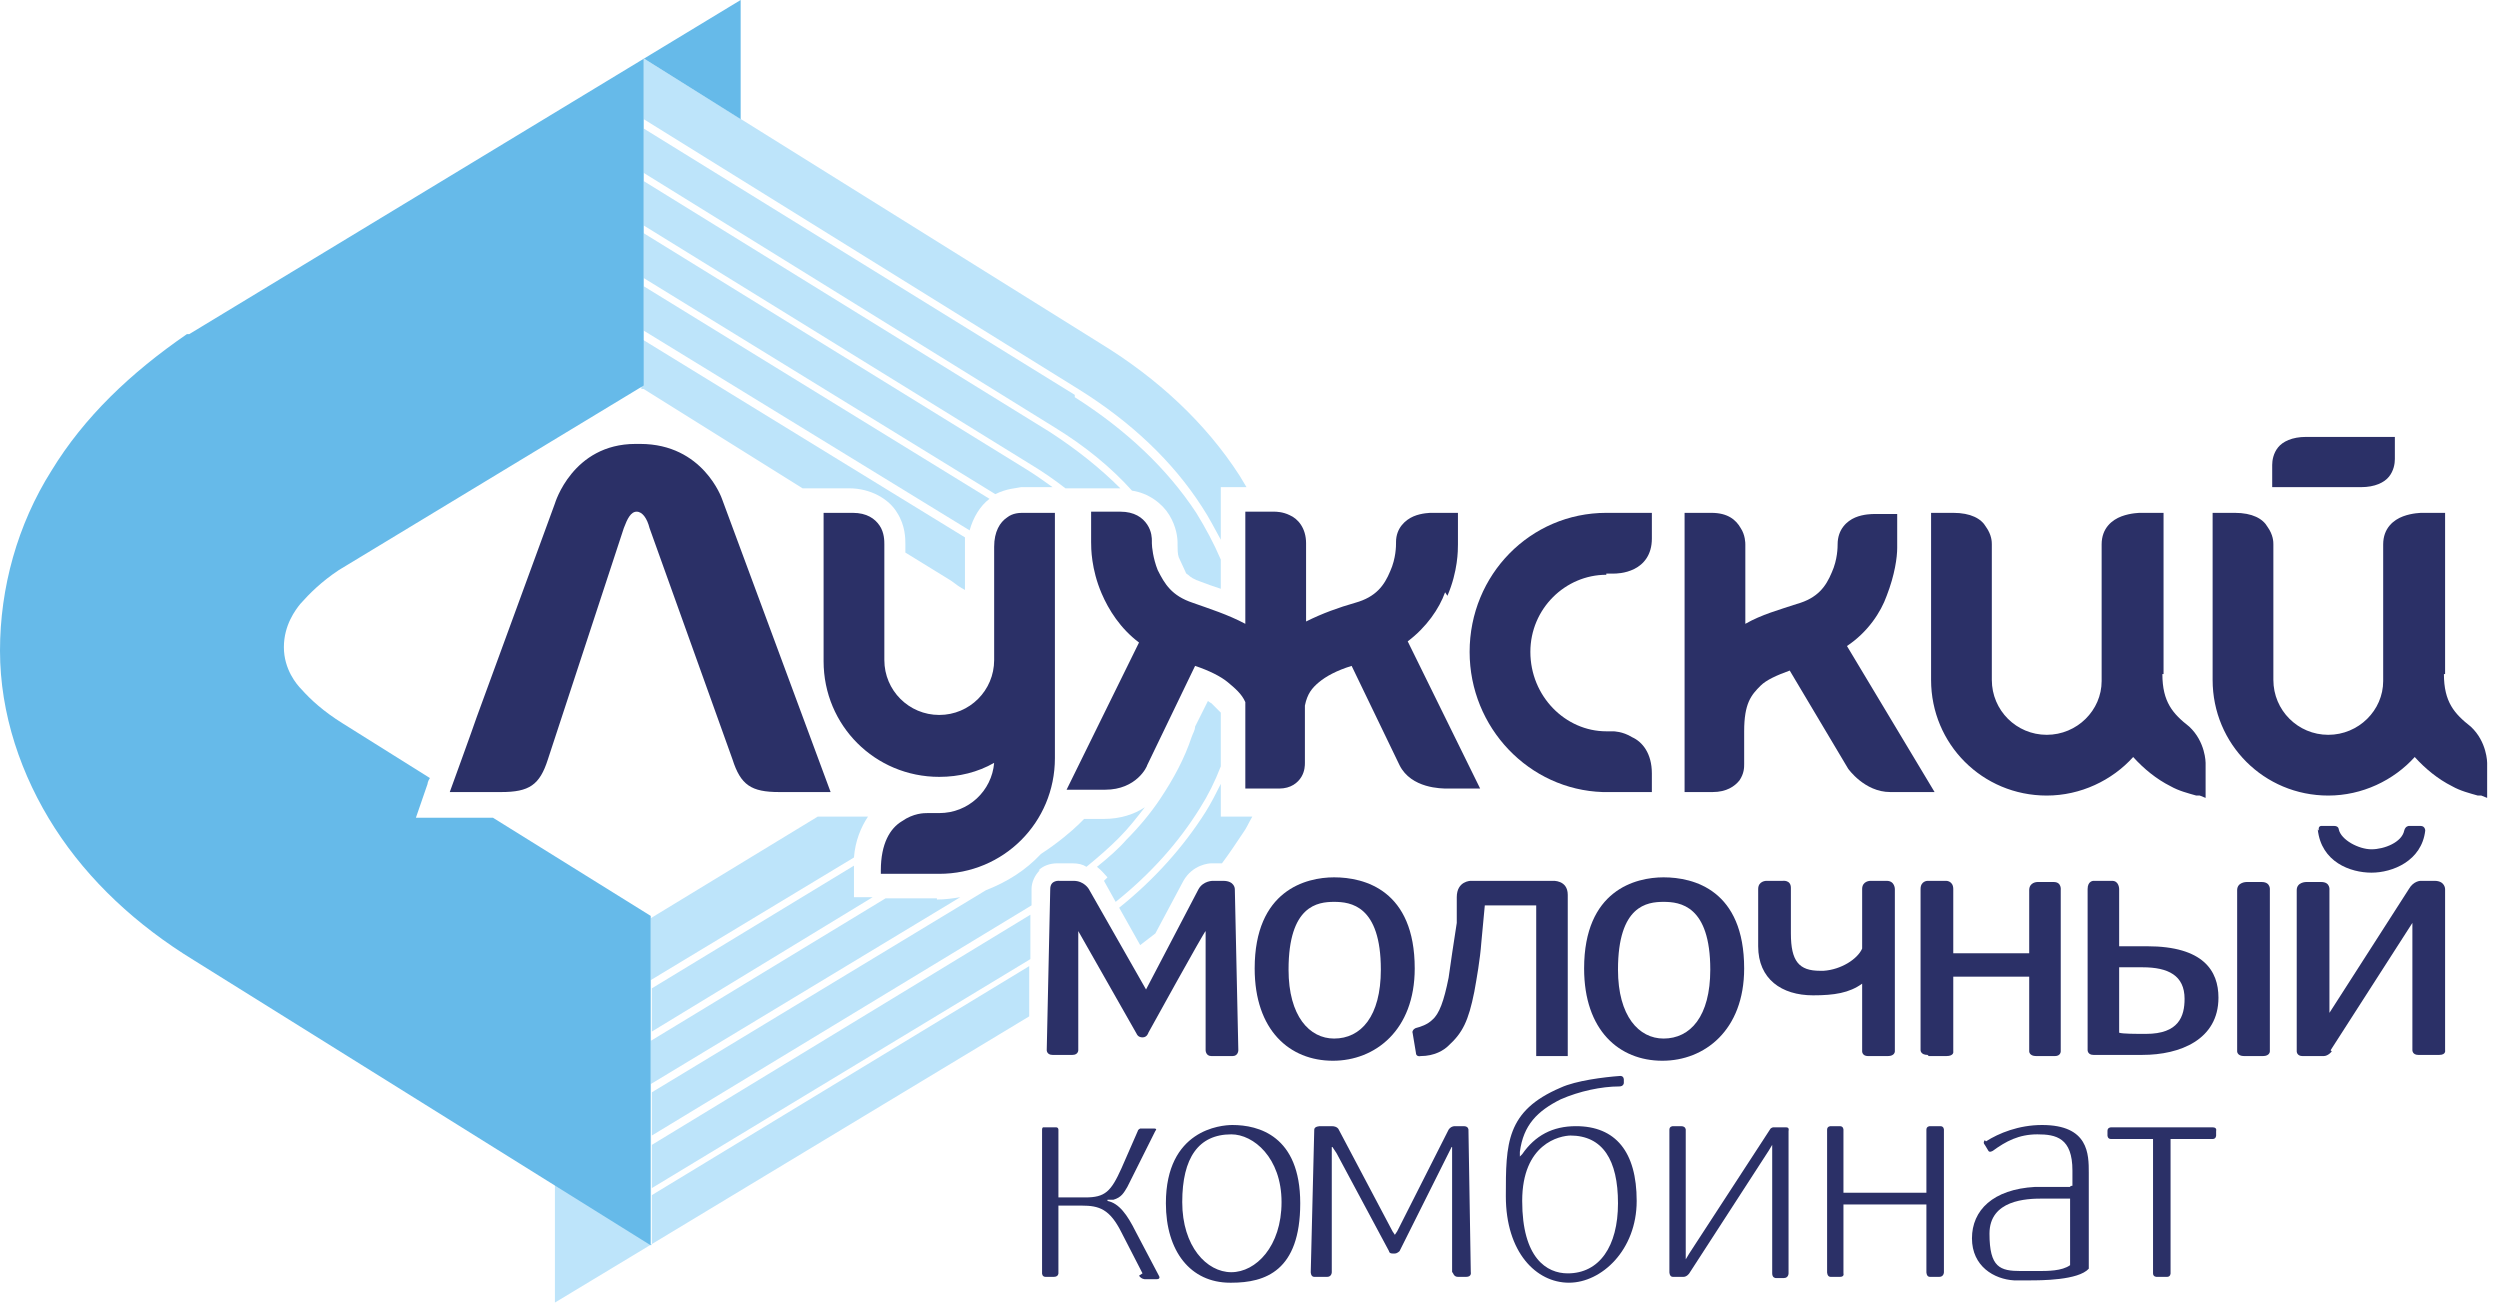
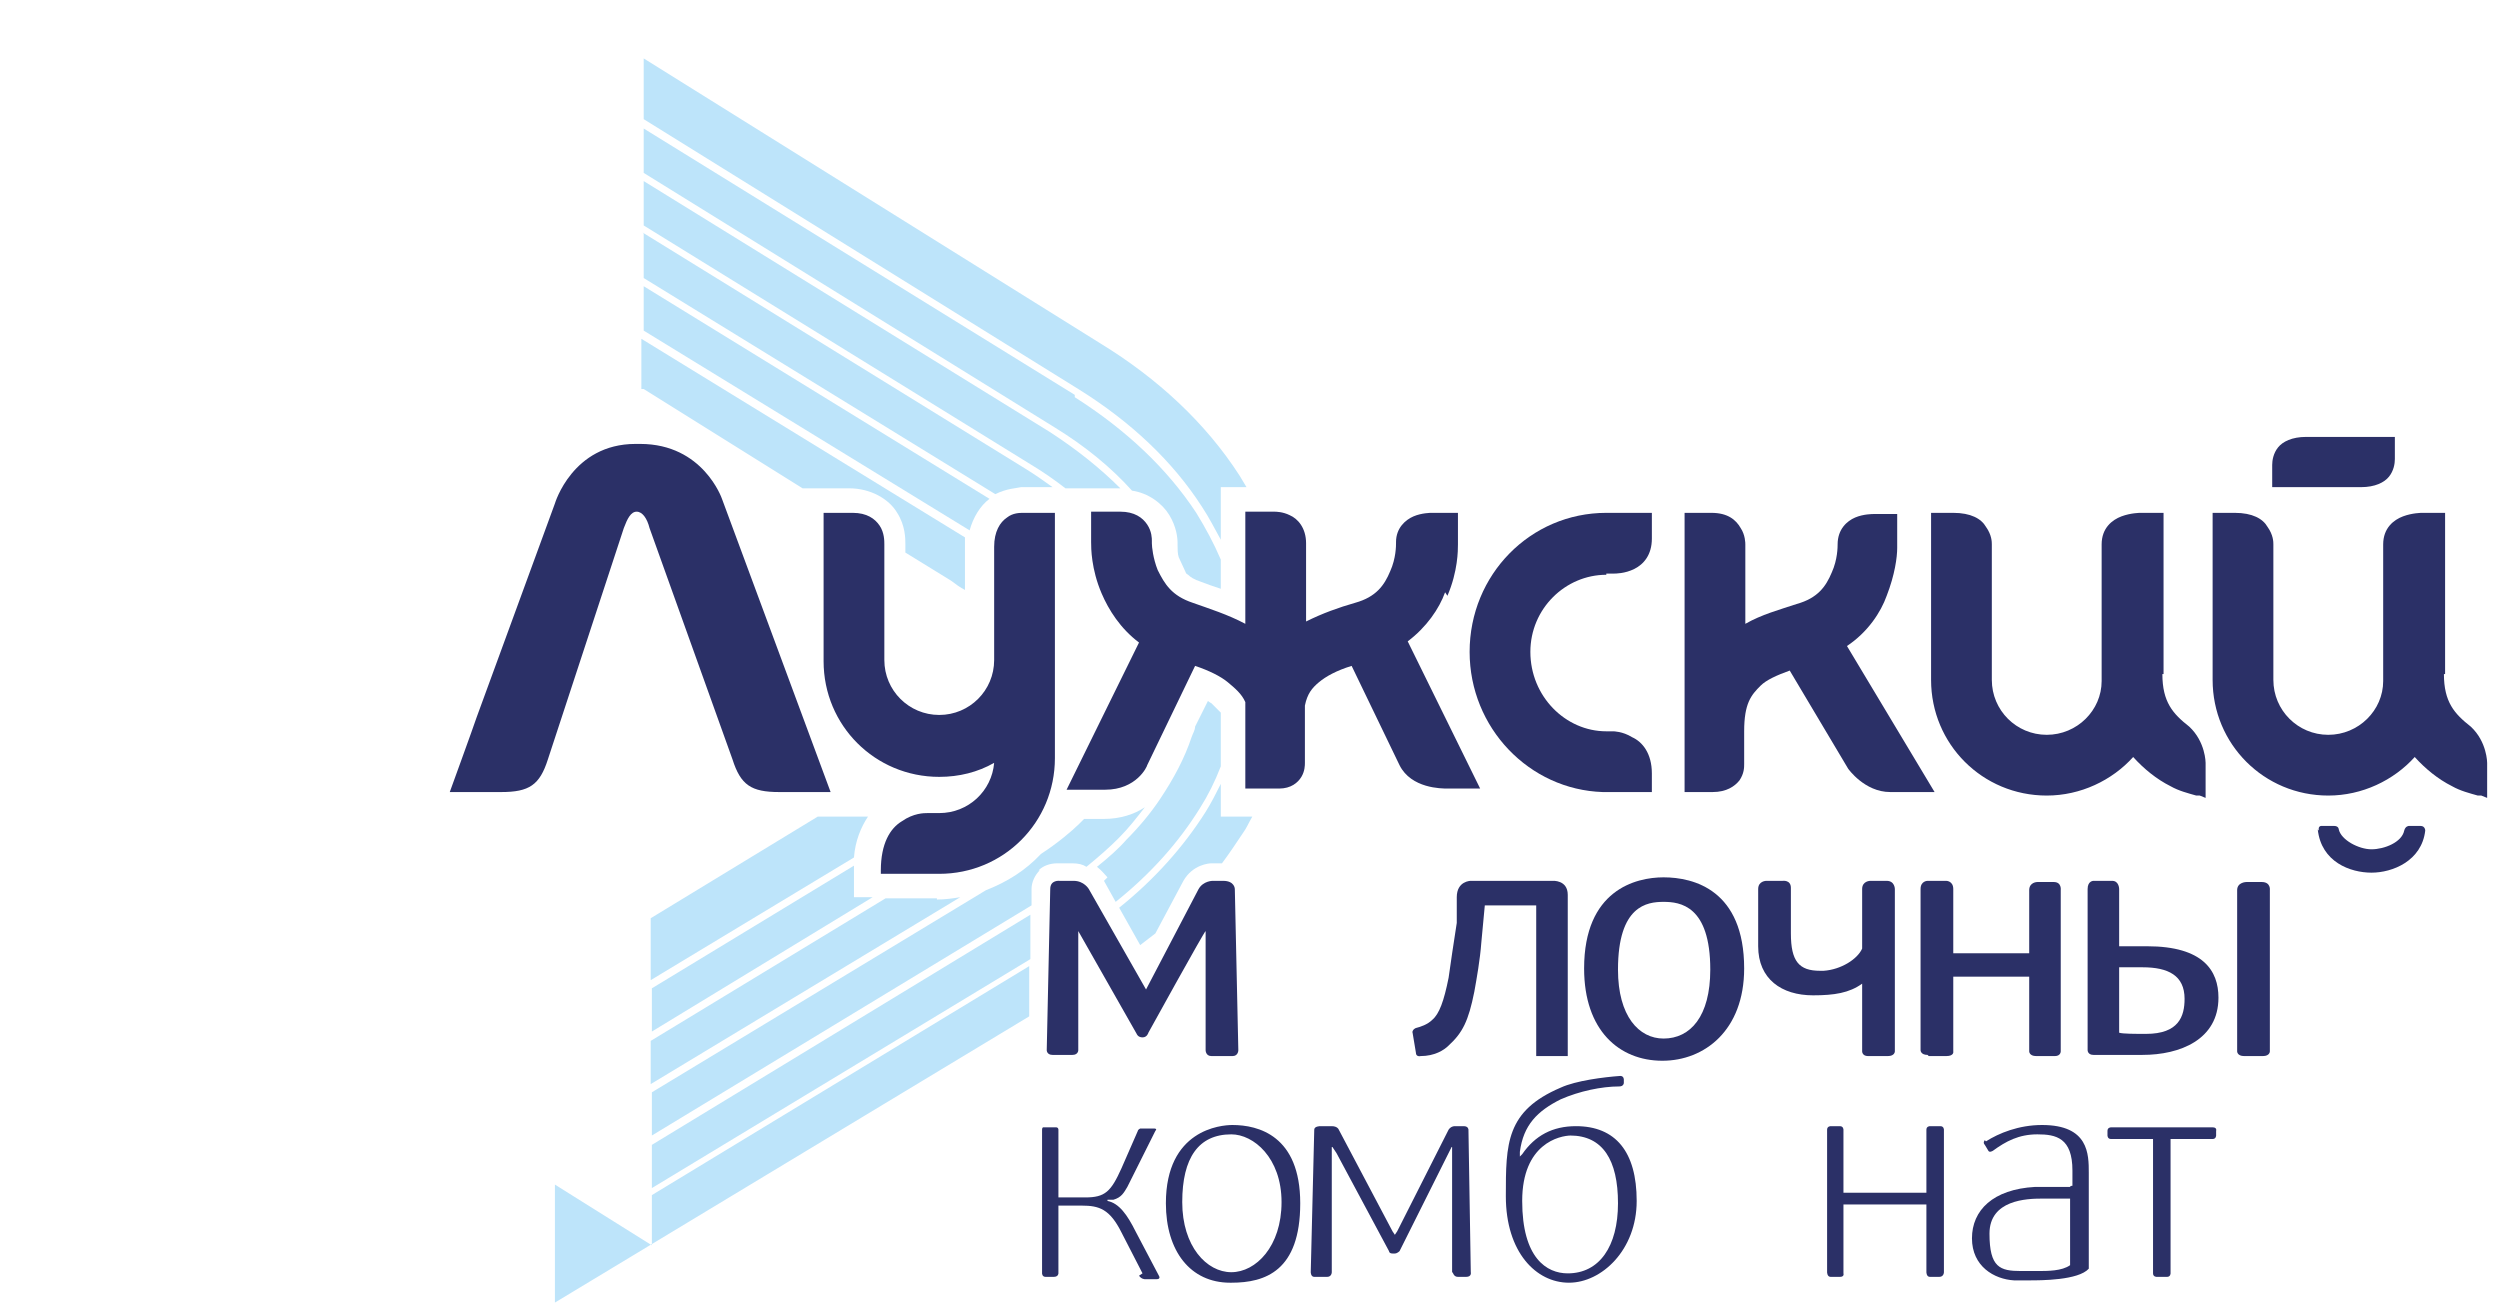
<svg xmlns="http://www.w3.org/2000/svg" version="1.1" viewBox="0 0 214 112">
  <defs>
    <style> .cls-1 { fill: #bde4fa; } .cls-2 { fill: #66bae9; } .cls-3 { fill: #2b3067; } </style>
  </defs>
  <g>
    <g id="_Слой_1" data-name="Слой_1">
      <g>
        <path class="cls-1" d="M94.5,75.4l1,1.8c3-2.4,5.4-5.1,7.2-8,.7-1.1,1.3-2.3,1.8-3.6v-4.6c-.2-.2-.4-.4-.8-.8,0,0-.2-.1-.3-.2l-1.1,2.2c0,.3-.2.6-.3.9-.6,1.8-1.5,3.5-2.7,5.3-.8,1.2-1.8,2.4-2.9,3.5,0,0,0,0,0,0,0,0,0,0,0,0-.6.7-1.5,1.5-2.5,2.3.4.3.7.7.9.9Z" />
        <path class="cls-3" d="M97.9,88.8h-.1c-.4,0-.5-.3-.5-.3l-5-8.8v10.2c0,0,0,.4-.5.4h-1.7c-.5,0-.5-.4-.5-.4l.3-13.8c0-.8.8-.7.8-.7h1.2c.9,0,1.3.7,1.3.7l4.9,8.6,4.5-8.6c.4-.7,1.2-.7,1.2-.7h.9c1,0,1,.7,1,.7l.3,13.8s0,.5-.5.5h-1.8c-.5,0-.5-.5-.5-.5v-10.2c-.1,0-4.9,8.7-4.9,8.7,0,0-.1.4-.5.4Z" />
        <path class="cls-3" d="M55,38c-.1,0-.3,0-.4,0,0,0-.1,0-.2,0-5.4,0-6.9,5.1-6.9,5.1l-6.7,18.3c-.3.9-2.3,6.4-2.3,6.4h4.4c2.4,0,3.3-.6,4-2.8l6.5-19.8c.3-.8.6-1.4,1.1-1.4s.9.6,1.1,1.4l7.1,19.8c.7,2.2,1.6,2.8,4,2.8h4.4l-9.3-25.1s-1.6-4.7-7-4.7Z" />
        <path class="cls-3" d="M87.6,43.9s0,0,0,0c-.3,0-.9,0-1.4.4-.6.4-1.1,1.2-1.1,2.5v9.7c0,2.6-2.1,4.7-4.7,4.7-2.6,0-4.7-2.1-4.7-4.7v-9.7s0,0,0-.2c0-.3,0-1-.4-1.6-.4-.6-1.1-1.1-2.3-1.1h-2.5v12.7c0,5.5,4.4,9.9,9.9,9.9,1.7,0,3.3-.4,4.7-1.2-.2,2.4-2.2,4.3-4.7,4.3h-1s0,0,0,0c-.3,0-1.2,0-2.2.7-1,.6-1.8,1.9-1.8,4.2v.3h2.6s2.4,0,2.4,0c5.5,0,9.9-4.4,9.9-9.9v-8.3s0,0,0,0v-12.7h-2.6Z" />
        <path class="cls-3" d="M137.5,49.1h.6s0,0,0,0c.2,0,1,0,1.8-.4.8-.4,1.5-1.2,1.5-2.6v-2.2s-3.9,0-3.9,0c-6.5,0-11.7,5.3-11.7,11.9,0,6.5,5.1,11.8,11.4,12h0s.3,0,.3,0h.3s0,0,0,0h3.6v-1.6c0-1.7-.8-2.7-1.7-3.1-.8-.5-1.6-.5-1.6-.5h-.6c-3.5,0-6.5-3-6.5-6.8,0-3.7,3-6.6,6.5-6.6Z" />
        <path class="cls-3" d="M161.5,51c.7-1.8.9-3.3.9-4.1h0c0-.1,0-.2,0-.2h0v-2.7h-2c-.1,0-.9,0-1.6.3-.7.3-1.5,1-1.5,2.3,0,0,0,0,0,0h0c0,.2,0,1.3-.5,2.4-.5,1.2-1.2,2.2-3,2.7-1.5.5-3,.9-4.4,1.7v-6.8c0-.1,0-.8-.4-1.4-.4-.7-1.1-1.3-2.5-1.3h-2.3v18.5h0c0,0,0,0,0,.1v5.3h2.4c1.2,0,1.9-.5,2.3-1,.4-.6.4-1.1.4-1.4s0-.2,0-.2v-2.6c0-2.4.6-3.1,1.4-3.9.5-.5,1.4-.9,2.5-1.3l5,8.4s1.4,2,3.6,2h3.8l-7.5-12.5c1.8-1.2,2.9-2.9,3.4-4.3Z" />
        <path class="cls-3" d="M123.9,51c.9-2.1.9-3.9.9-4.4h-.1s.1,0,.1,0v-2.7s-2.3,0-2.3,0c0,0-.8,0-1.5.3-.7.3-1.5,1-1.5,2.2h0c0,.1,0,.1,0,.1h0c0,.2,0,1.3-.5,2.4-.5,1.2-1.2,2.2-3,2.7-1.4.4-2.8.9-4.2,1.6v-6.7c0-1.3-.7-2.1-1.4-2.4-.6-.3-1.2-.3-1.3-.3h-2.5v9.6c-1.5-.8-3.1-1.3-4.5-1.8-1.8-.6-2.4-1.6-3-2.8-.4-1-.5-2-.5-2.3h0c0-.1,0-.2,0-.2,0,0,0,0,0,0,0-.2,0-.8-.4-1.4-.4-.6-1.1-1.1-2.3-1.1h-2.5v2.6h0c0,.5,0,2.3.9,4.4.6,1.4,1.6,3,3.2,4.2l-6.2,12.6h3.3c2.7,0,3.6-2,3.6-2.1l4.1-8.5c1.2.4,2.2.9,2.8,1.4.6.5,1.2,1,1.5,1.7v7.4h2.9c1,0,1.6-.5,1.9-1,.3-.5.3-1,.3-1.2h0v-4.9c.2-1,.6-1.5,1.2-2,.6-.5,1.5-1,2.8-1.4l4.1,8.5c1,2,3.6,2,4.1,2h2.8l-6.2-12.6c1.6-1.2,2.7-2.8,3.2-4.2Z" />
        <path class="cls-3" d="M185.2,57.7v-13.8h-2s-.8,0-1.6.3c-.8.3-1.7,1-1.7,2.4v10.9c0,.3,0,.6,0,.8,0,2.5-2.1,4.6-4.7,4.6-2.6,0-4.7-2.1-4.7-4.7v-11.6h0c0-.2,0-.8-.5-1.5-.4-.7-1.3-1.2-2.8-1.2h-1.9v14.3c0,5.5,4.4,9.9,9.9,9.9,2.9,0,5.6-1.3,7.4-3.3.9,1,2,1.9,3.2,2.5.7.4,1.5.6,2.2.8h.3c0,0,.5.2.5.2v-3s0-1.8-1.4-3.1c-1.4-1.1-2.3-2.1-2.3-4.5Z" />
        <path class="cls-3" d="M209.3,57.7v-13.8h-2s-.8,0-1.6.3c-.8.3-1.7,1-1.7,2.4v10.9c0,.3,0,.6,0,.8,0,2.5-2.1,4.6-4.7,4.6-2.6,0-4.7-2.1-4.7-4.7v-11.6s0,0,0,0c0-.2,0-.8-.5-1.5-.4-.7-1.3-1.2-2.8-1.2h-1.9v14.3c0,5.5,4.4,9.9,9.9,9.9,2.9,0,5.6-1.3,7.4-3.3.9,1,2,1.9,3.2,2.5.7.4,1.5.6,2.2.8h.3c0,0,.5.2.5.2v-3s0-1.8-1.4-3.1c-1.4-1.1-2.3-2.1-2.3-4.5Z" />
        <path class="cls-3" d="M194.5,41.7h7.6s0,0,0,0c1.2,0,2-.4,2.4-.9.4-.5.5-1.1.5-1.5s0-.2,0-.3v-1.6h-7.6c-1.2,0-2,.4-2.4.9-.4.5-.5,1.1-.5,1.5,0,.2,0,.3,0,.3v1.6Z" />
        <path class="cls-1" d="M55.1,33.3l13.6,8.5h4s0,0,0,0h0c1.8,0,3.4.9,4.1,2.1.7,1.1.7,2.2.7,2.7,0,.1,0,.2,0,.3v.4l3.9,2.4c.4.3.8.6,1.2.8v-3.6c0,0,0,0,0-.1,0-.3,0-.6,0-.8l-27.7-17v4.3Z" />
        <path class="cls-1" d="M55.1,15.5v3.8l33.2,20.5c1,.6,2,1.3,2.9,2h1.1s3.6,0,3.6,0c0,0,0,0,0,0h0s0,0,0,0c-1.7-1.7-3.7-3.3-6-4.8L55.1,15.5Z" />
        <path class="cls-1" d="M55.1,20v3.8l30.1,18.5c1-.5,1.8-.5,2.2-.6,0,0,.1,0,.2,0h2.5c-.7-.5-1.4-1-2.2-1.5l-32.9-20.3Z" />
        <path class="cls-1" d="M55.1,28.3l27.9,17.1c.3-1.1.9-2.1,1.7-2.7l-29.6-18.2v3.8Z" />
        <path class="cls-1" d="M102.9,43.4c.6.9,1.1,1.9,1.6,2.8v-4.5h2.2c-.2-.3-.4-.7-.6-1-2.9-4.5-7-8.3-11.9-11.3L55.1,5v5.2l37.2,23.1c4.5,2.8,8.1,6.2,10.6,10.1Z" />
        <path class="cls-1" d="M92,33.8L55.1,11v3.8l35.2,21.8c2.6,1.6,4.8,3.4,6.6,5.4,1.4.2,2.6,1.1,3.2,2.1.6,1,.7,1.9.7,2.4,0,0,0,0,0,0s0,0,0,.2h0c0,.3,0,.7.1,1,.2.4.4.9.6,1.3,0,0,0,.1.2.2.2.2.5.4,1.1.6.5.2,1.1.4,1.7.6v-2.5c-.6-1.4-1.3-2.7-2.1-4-2.5-3.8-6-7.1-10.4-9.9Z" />
        <path class="cls-1" d="M73.1,76.9v-2.4h0c0-.2,0-.3,0-.4l-17.3,10.5v3.7l18.9-11.5h-1.6Z" />
        <path class="cls-1" d="M80.2,76.9h-2.4s-2,0-2,0l-20.1,12.2v3.7l26.5-16c-.6.1-1.3.2-2,.2Z" />
        <path class="cls-1" d="M74.3,69.9h-4.3l-14.3,8.7v5.3l17.4-10.5c.1-1.4.6-2.6,1.2-3.5Z" />
        <path class="cls-1" d="M55.8,98v3.7l32.4-19.6v-3.8c0,0-32.4,19.7-32.4,19.7Z" />
        <path class="cls-1" d="M55.8,102.4v4.2l-8.3-5.2v10.1h0c0,0,40.6-24.5,40.6-24.5v-4.3c0,0-32.3,19.6-32.3,19.6Z" />
        <path class="cls-1" d="M98.9,79.9l2.4-4.5c.8-1.4,2.2-1.5,2.4-1.5h0s.9,0,.9,0c.6-.8,1.2-1.7,1.8-2.6.3-.4.5-.9.8-1.4h-2.7v-2.8c-.4.8-.8,1.6-1.3,2.4-1.9,3-4.4,5.8-7.4,8.2l1.8,3.2c.4-.3.9-.7,1.3-1Z" />
        <path class="cls-1" d="M88.9,74.5c.4-.4,1-.6,1.6-.6h1.3c.5,0,.9.1,1.2.3,1.1-.9,2-1.7,2.7-2.4,0,0,0,0,0,0,0,0,0,0,.1-.1.8-.8,1.5-1.7,2.2-2.6-.9.6-2.1,1-3.5,1h-1.7c-.1.1-.3.3-.4.4,0,0,0,0,0,0,0,0,0,0,0,0-.6.6-1.9,1.7-3.3,2.6-1.3,1.4-2.9,2.4-4.7,3.1l-28.6,17.3v3.7l32.5-19.7v-1.4c0-.6.3-1.2.7-1.6Z" />
-         <path class="cls-3" d="M114.2,75.1c-2.4,0-6.8,1.1-6.8,7.8,0,5.3,3,7.9,6.7,7.9,3.6,0,7-2.6,7-7.9,0-6.7-4.3-7.8-6.9-7.8ZM114.2,88.9c-2.1,0-3.9-1.9-3.9-5.9,0-5.5,2.5-5.8,3.9-5.8,1.4,0,4,.3,4,5.8,0,4-1.7,5.9-4,5.9Z" />
        <path class="cls-3" d="M120.9,88.3l.3,1.8c0,.4.4.3.4.3,1.2,0,2-.5,2.4-.9,1.2-1.1,1.7-2.1,2.2-4.6.2-1.1.5-2.8.6-4.2l.3-3.2h4.4v12.9h2.7v-13.8c0-1.3-1.3-1.2-1.3-1.2h-7s-1.2,0-1.2,1.4v2.2c-.3,1.9-.5,3.3-.7,4.7-.4,2-.8,3.1-1.4,3.6-.4.4-1,.6-1.4.7,0,0-.3.1-.3.4Z" />
        <path class="cls-3" d="M142.4,75.1c-2.4,0-6.8,1.1-6.8,7.8,0,5.3,3,7.9,6.7,7.9,3.6,0,7-2.6,7-7.9,0-6.7-4.3-7.8-6.9-7.8ZM142.4,88.9c-2.1,0-3.9-1.9-3.9-5.9,0-5.5,2.5-5.8,3.9-5.8,1.4,0,4,.3,4,5.8,0,4-1.7,5.9-4,5.9Z" />
        <path class="cls-3" d="M150.5,76.1v4.9c0,2.8,2,4.2,4.7,4.2,1.8,0,3.1-.2,4.2-1v5.8s0,.4.5.4h1.7c.6,0,.6-.4.6-.4v-13.9s0-.7-.7-.7h-1.4s-.7,0-.7.7v5.1c-.4.9-1.8,1.8-3.3,1.9-.1,0-.2,0-.3,0-1.8,0-2.5-.8-2.5-3.2v-3.9c0-.7-.7-.6-.7-.6h-1.4s-.7,0-.7.7Z" />
        <path class="cls-3" d="M165.1,90.4h1.5c.7,0,.6-.4.6-.4v-6.4h6.5v6.4s0,.4.6.4h1.6c.5,0,.5-.4.5-.4v-13.8s.1-.7-.6-.7h-1.4s-.7,0-.7.7v5.4h-6.5v-5.5c0-.7-.6-.7-.6-.7h-1.6s-.6,0-.6.7v13.8s0,.4.6.4Z" />
        <path class="cls-3" d="M192.1,90.4h1.6c.6,0,.6-.4.6-.4v-13.8s.1-.7-.7-.7h-1.3s-.8,0-.8.7v13.8s0,.4.6.4ZM180.8,75.4h-1.6s-.5,0-.5.7v13.8s0,.4.5.4h4.2c3.2,0,6.5-1.3,6.5-4.9,0-2.3-1.3-4.4-6.1-4.4-.7,0-2.1,0-2.4,0v-4.9s0-.7-.6-.7ZM183.7,88.5c-.9,0-2,0-2.3-.1v-5.6c.3,0,1.4,0,2,0h0c2.2,0,3.6.7,3.6,2.7,0,1.5-.5,3-3.3,3Z" />
        <path class="cls-3" d="M198.4,71c.3,2.8,2.8,3.7,4.6,3.7,1.8,0,4.3-1,4.6-3.6,0,0,0-.4-.4-.4h-1s-.3,0-.4.4c-.2,1-1.7,1.6-2.8,1.6-1.1,0-2.6-.8-2.8-1.7,0,0,0-.3-.4-.3h-1.1s-.3,0-.2.4Z" />
-         <path class="cls-3" d="M199.5,89.9l7-10.9v10.9s0,.4.5.4h1.8c.6,0,.5-.4.5-.4v-13.8s0-.7-.9-.7h-1.2s-.6,0-1,.7l-6.8,10.6v-10.5s.1-.7-.7-.7h-1.3s-.8,0-.8.7v13.8s0,.4.5.4h1.8c.4,0,.7-.4.7-.4Z" />
-         <path class="cls-2" d="M63.4,0L16.2,28.6h-.2c-4.8,3.3-8.8,7.1-11.6,11.7C1.5,44.9,0,50.3,0,55.7c0,5.4,1.8,10.7,4.7,15.2,2.9,4.5,7,8.3,11.9,11.3l39.1,24.4v-28.2l-13.5-8.4h-6.6l1-2.9s0-.2.2-.5l-7.5-4.7c-1.6-1-2.7-2-3.5-2.9-.4-.4-1.5-1.7-1.5-3.6s1-3.2,1.4-3.7c.8-.9,1.8-1.9,3.3-2.9l26.1-15.8v-1.6h0V5l8.3,5.2V0h0Z" />
      </g>
      <path class="cls-3" d="M97.8,109l-1.8-3.5c-1-2-1.9-2.3-3.4-2.3h-2v5.8s0,.3-.4.3h-.7c-.3,0-.3-.3-.3-.3v-12.3c0-.2.1-.2.1-.2h1.1c.2,0,.2.2.2.2v5.8h2.3c1.7,0,2.2-.5,3.1-2.5l1.4-3.2c0-.1.2-.2.2-.2h1.2s.3,0,.1.2c0,0-2.2,4.4-2.4,4.8-.3.5-.5.9-1.2,1.1h-.5c0,0,0,.1,0,.1,1,.2,1.7,1.2,2.4,2.6l2,3.8s.2.3-.2.3h-1s-.3,0-.5-.3Z" />
      <path class="cls-3" d="M105.3,109.8c-3.4,0-5.5-2.7-5.5-6.8,0-6.3,4.7-6.7,5.7-6.7,2.2,0,5.8.9,5.8,6.7s-3,6.8-5.9,6.8ZM105.4,97.1c-2.8,0-4.2,2-4.2,5.8s2.1,6,4.2,6,4.3-2.2,4.3-6-2.4-5.8-4.3-5.8Z" />
      <path class="cls-3" d="M112.8,109.3h.8c.4,0,.4-.4.4-.4v-10.8c0,0,.4.6.4.6l4.5,8.4s0,.2.3.2h.2c.2,0,.4-.2.4-.2l4.2-8.4.3-.6v10.8c.1,0,.1.4.5.4h.7c.5,0,.4-.4.4-.4l-.2-12.2s0-.3-.4-.3h-.8s-.3,0-.5.3l-4.4,8.7-.2.3-.2-.3-4.6-8.7s-.1-.3-.6-.3h-1s-.5,0-.5.3l-.3,12.2s0,.4.3.4Z" />
      <path class="cls-3" d="M139,92.3v.4s0,.3-.4.3c-1.5,0-3.4.4-5,1.1-2,1-3.2,2.2-3.5,4.5v.4s.2-.2.2-.2c1.1-1.6,2.6-2.4,4.6-2.4,3.4,0,5.2,2.2,5.2,6.4s-3,7-5.8,7-5.4-2.6-5.4-7.4h0c0-4.5,0-7.3,4.7-9.3,1.3-.6,3.7-.9,5.1-1,.3,0,.3.3.3.3ZM134.5,97.2c-1,0-4.2.7-4.2,5.6s2.1,6.2,3.9,6.2c2.7,0,4.3-2.3,4.3-6s-1.3-5.8-4.1-5.8Z" />
-       <path class="cls-3" d="M144,109.3h-.8c-.3,0-.3-.4-.3-.4v-12.2c0-.3.3-.3.3-.3h.7c.4,0,.4.3.4.3v11.1l.3-.5,6.9-10.6c.1-.2.3-.2.3-.2h1.1c.3,0,.2.3.2.3v12.2s0,.4-.4.4h-.7s-.3,0-.3-.4v-11l-.3.5-6.8,10.5s-.2.3-.5.3Z" />
      <path class="cls-3" d="M165.3,109.3h.7c.4,0,.4-.4.4-.4v-12.2s0-.3-.3-.3h-.9s-.3,0-.3.3v5.4h-7.1v-5.4s0-.3-.3-.3h-.8s-.3,0-.3.3v12.2s0,.4.3.4h.8c.4,0,.3-.3.3-.3v-5.9h7.1v5.8s0,.4.3.4Z" />
      <path class="cls-3" d="M170,97.7c1.1-.7,2.8-1.4,4.8-1.4,4,0,4,2.5,4,4.1v3.4c0,1.7,0,4.1,0,4.8h0c-.9,1-4.1,1-5.1,1s-.9,0-1.3,0c-1.7-.1-3.6-1.2-3.6-3.6s1.8-4.2,5.4-4.4h3c0-.1.2-.1.2-.1v-1.3c0-2.8-1.4-3.1-3-3.1s-2.7.6-3.8,1.4c0,0-.3.2-.4,0l-.3-.5c-.2-.2,0-.4,0-.4ZM177.4,102.6h-.2s-2.4,0-2.4,0c-1.3,0-4.5.1-4.5,3s.9,3.2,2.7,3.2,1.3,0,1.4,0h0c.9,0,2.1,0,2.8-.5h0v-5.7Z" />
      <path class="cls-3" d="M185.4,109.3h-.8s-.3,0-.3-.3v-11.5h-3.6c-.3,0-.3-.3-.3-.3v-.4c0-.3.3-.3.3-.3h8.7c.4,0,.3.3.3.3v.4s0,.3-.3.3h-3.6v11.5s0,.3-.3.3Z" />
    </g>
  </g>
</svg>